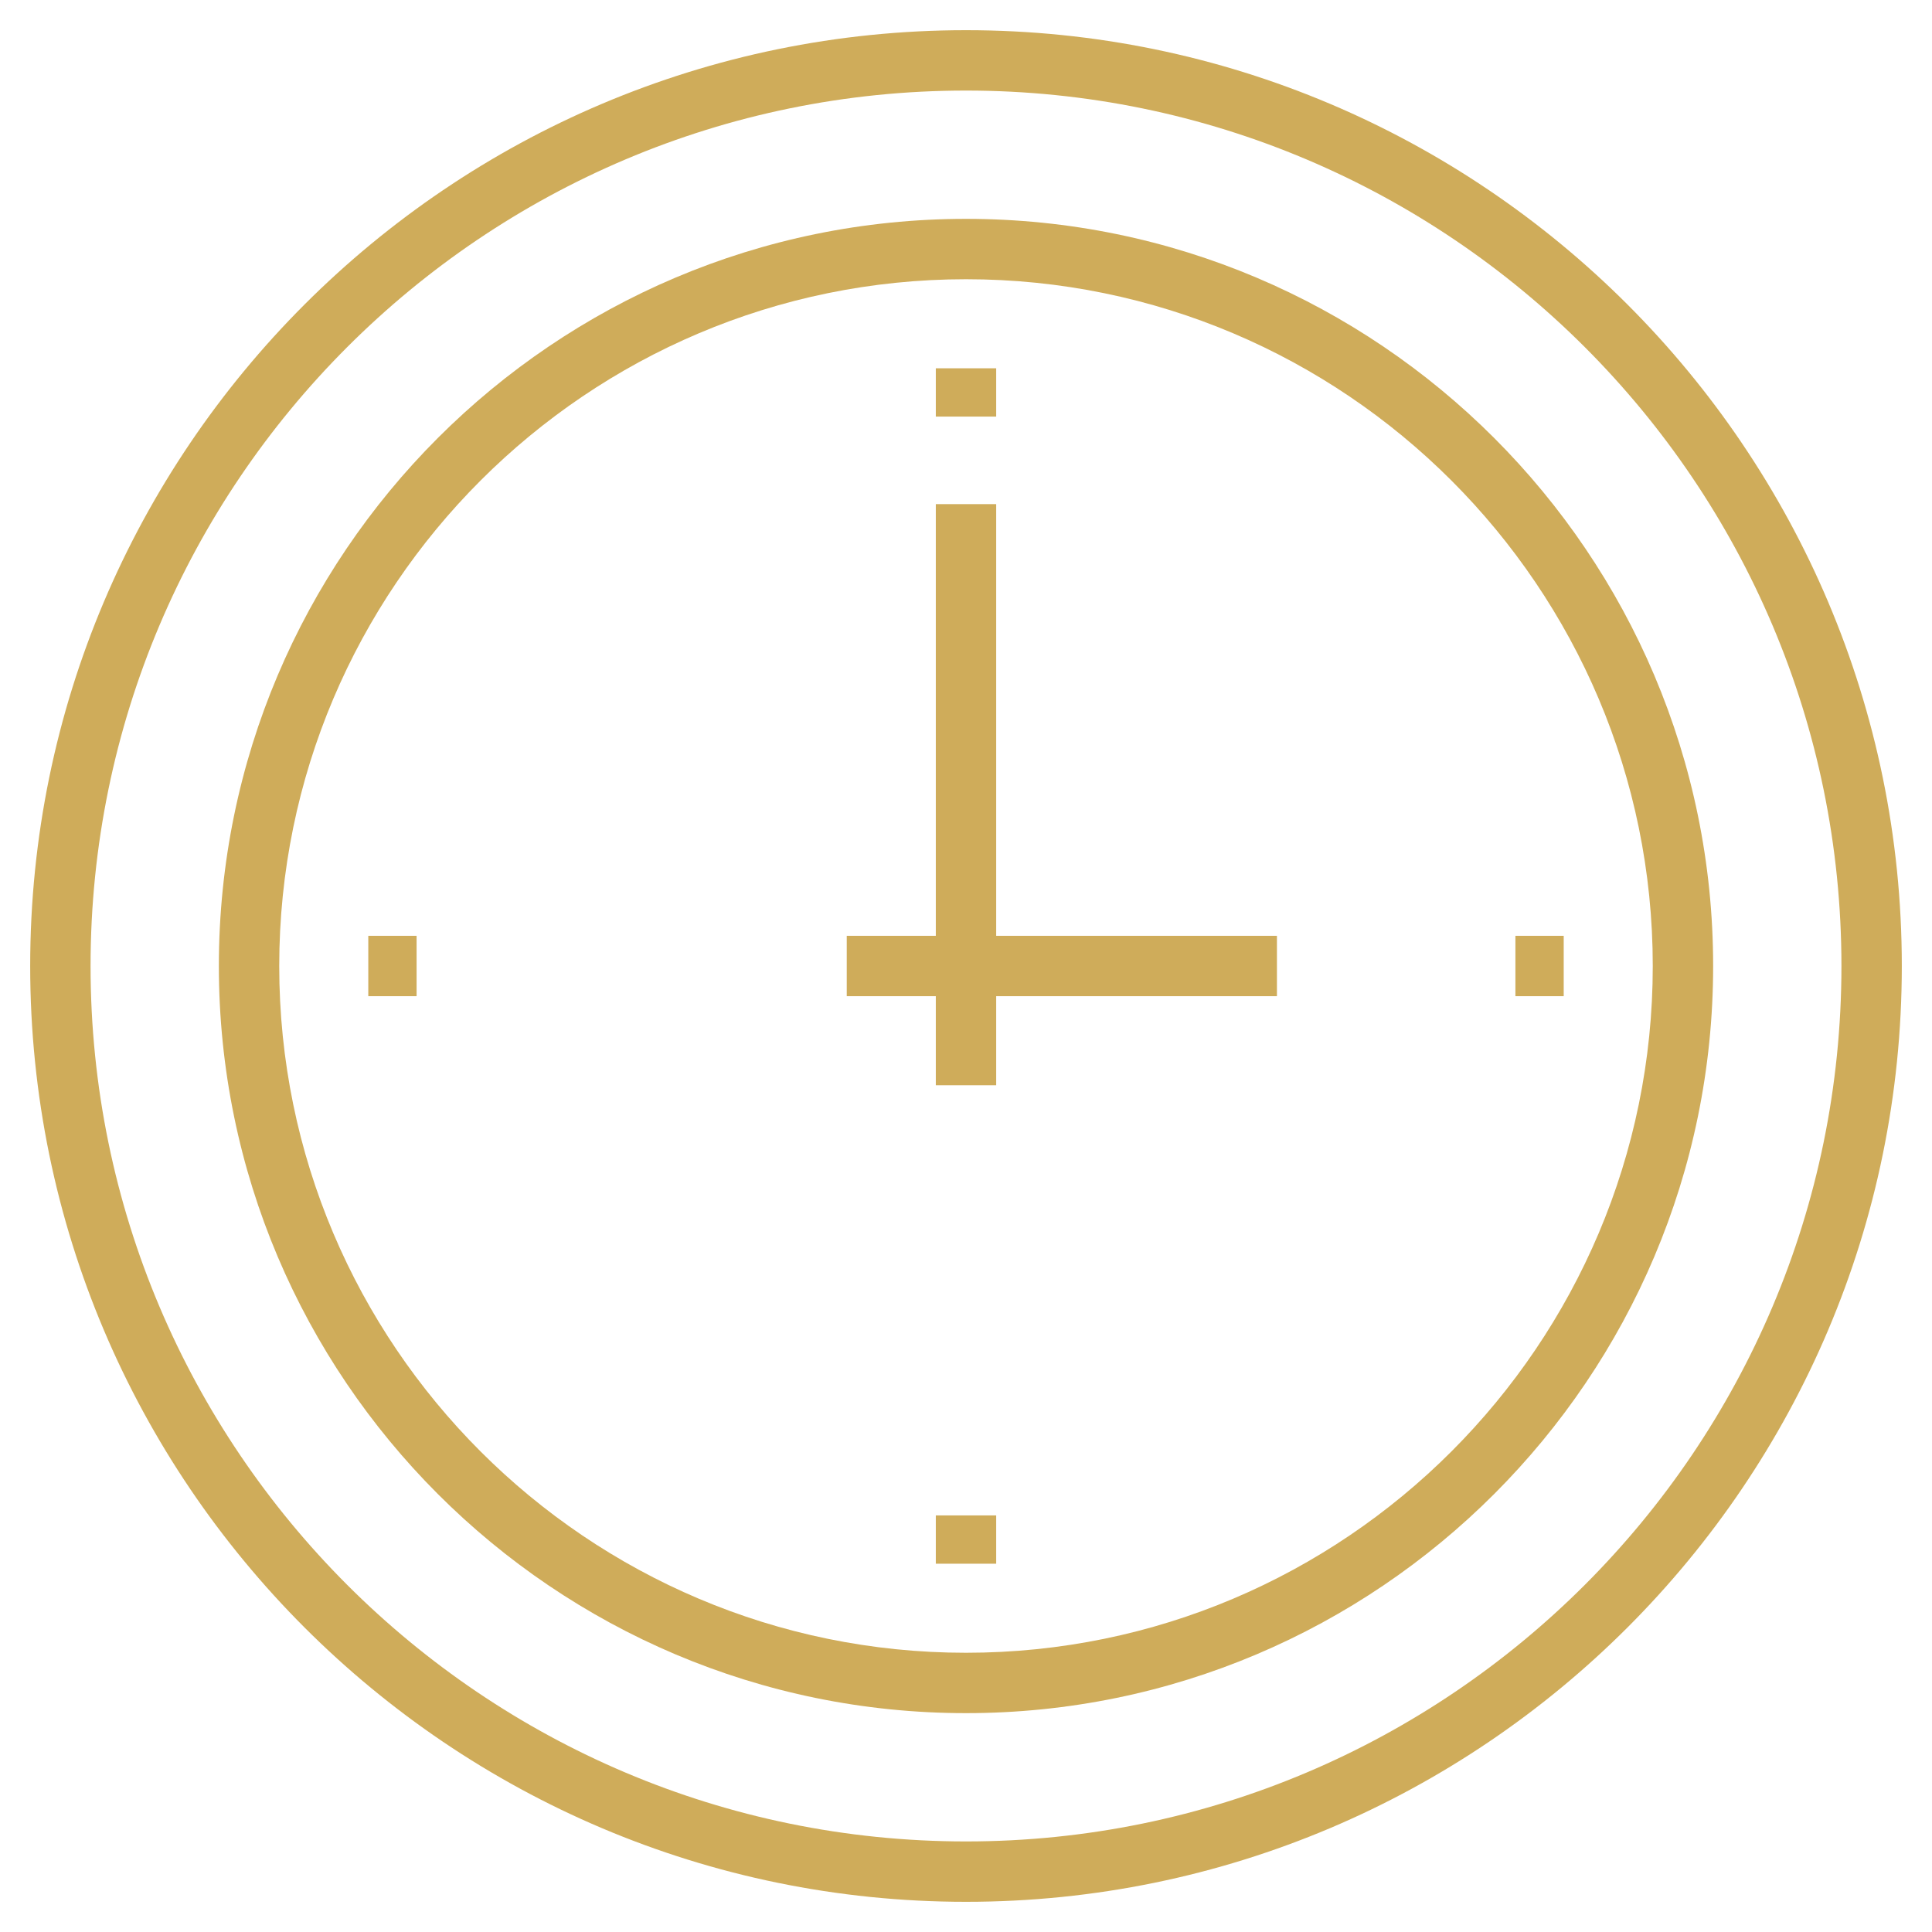
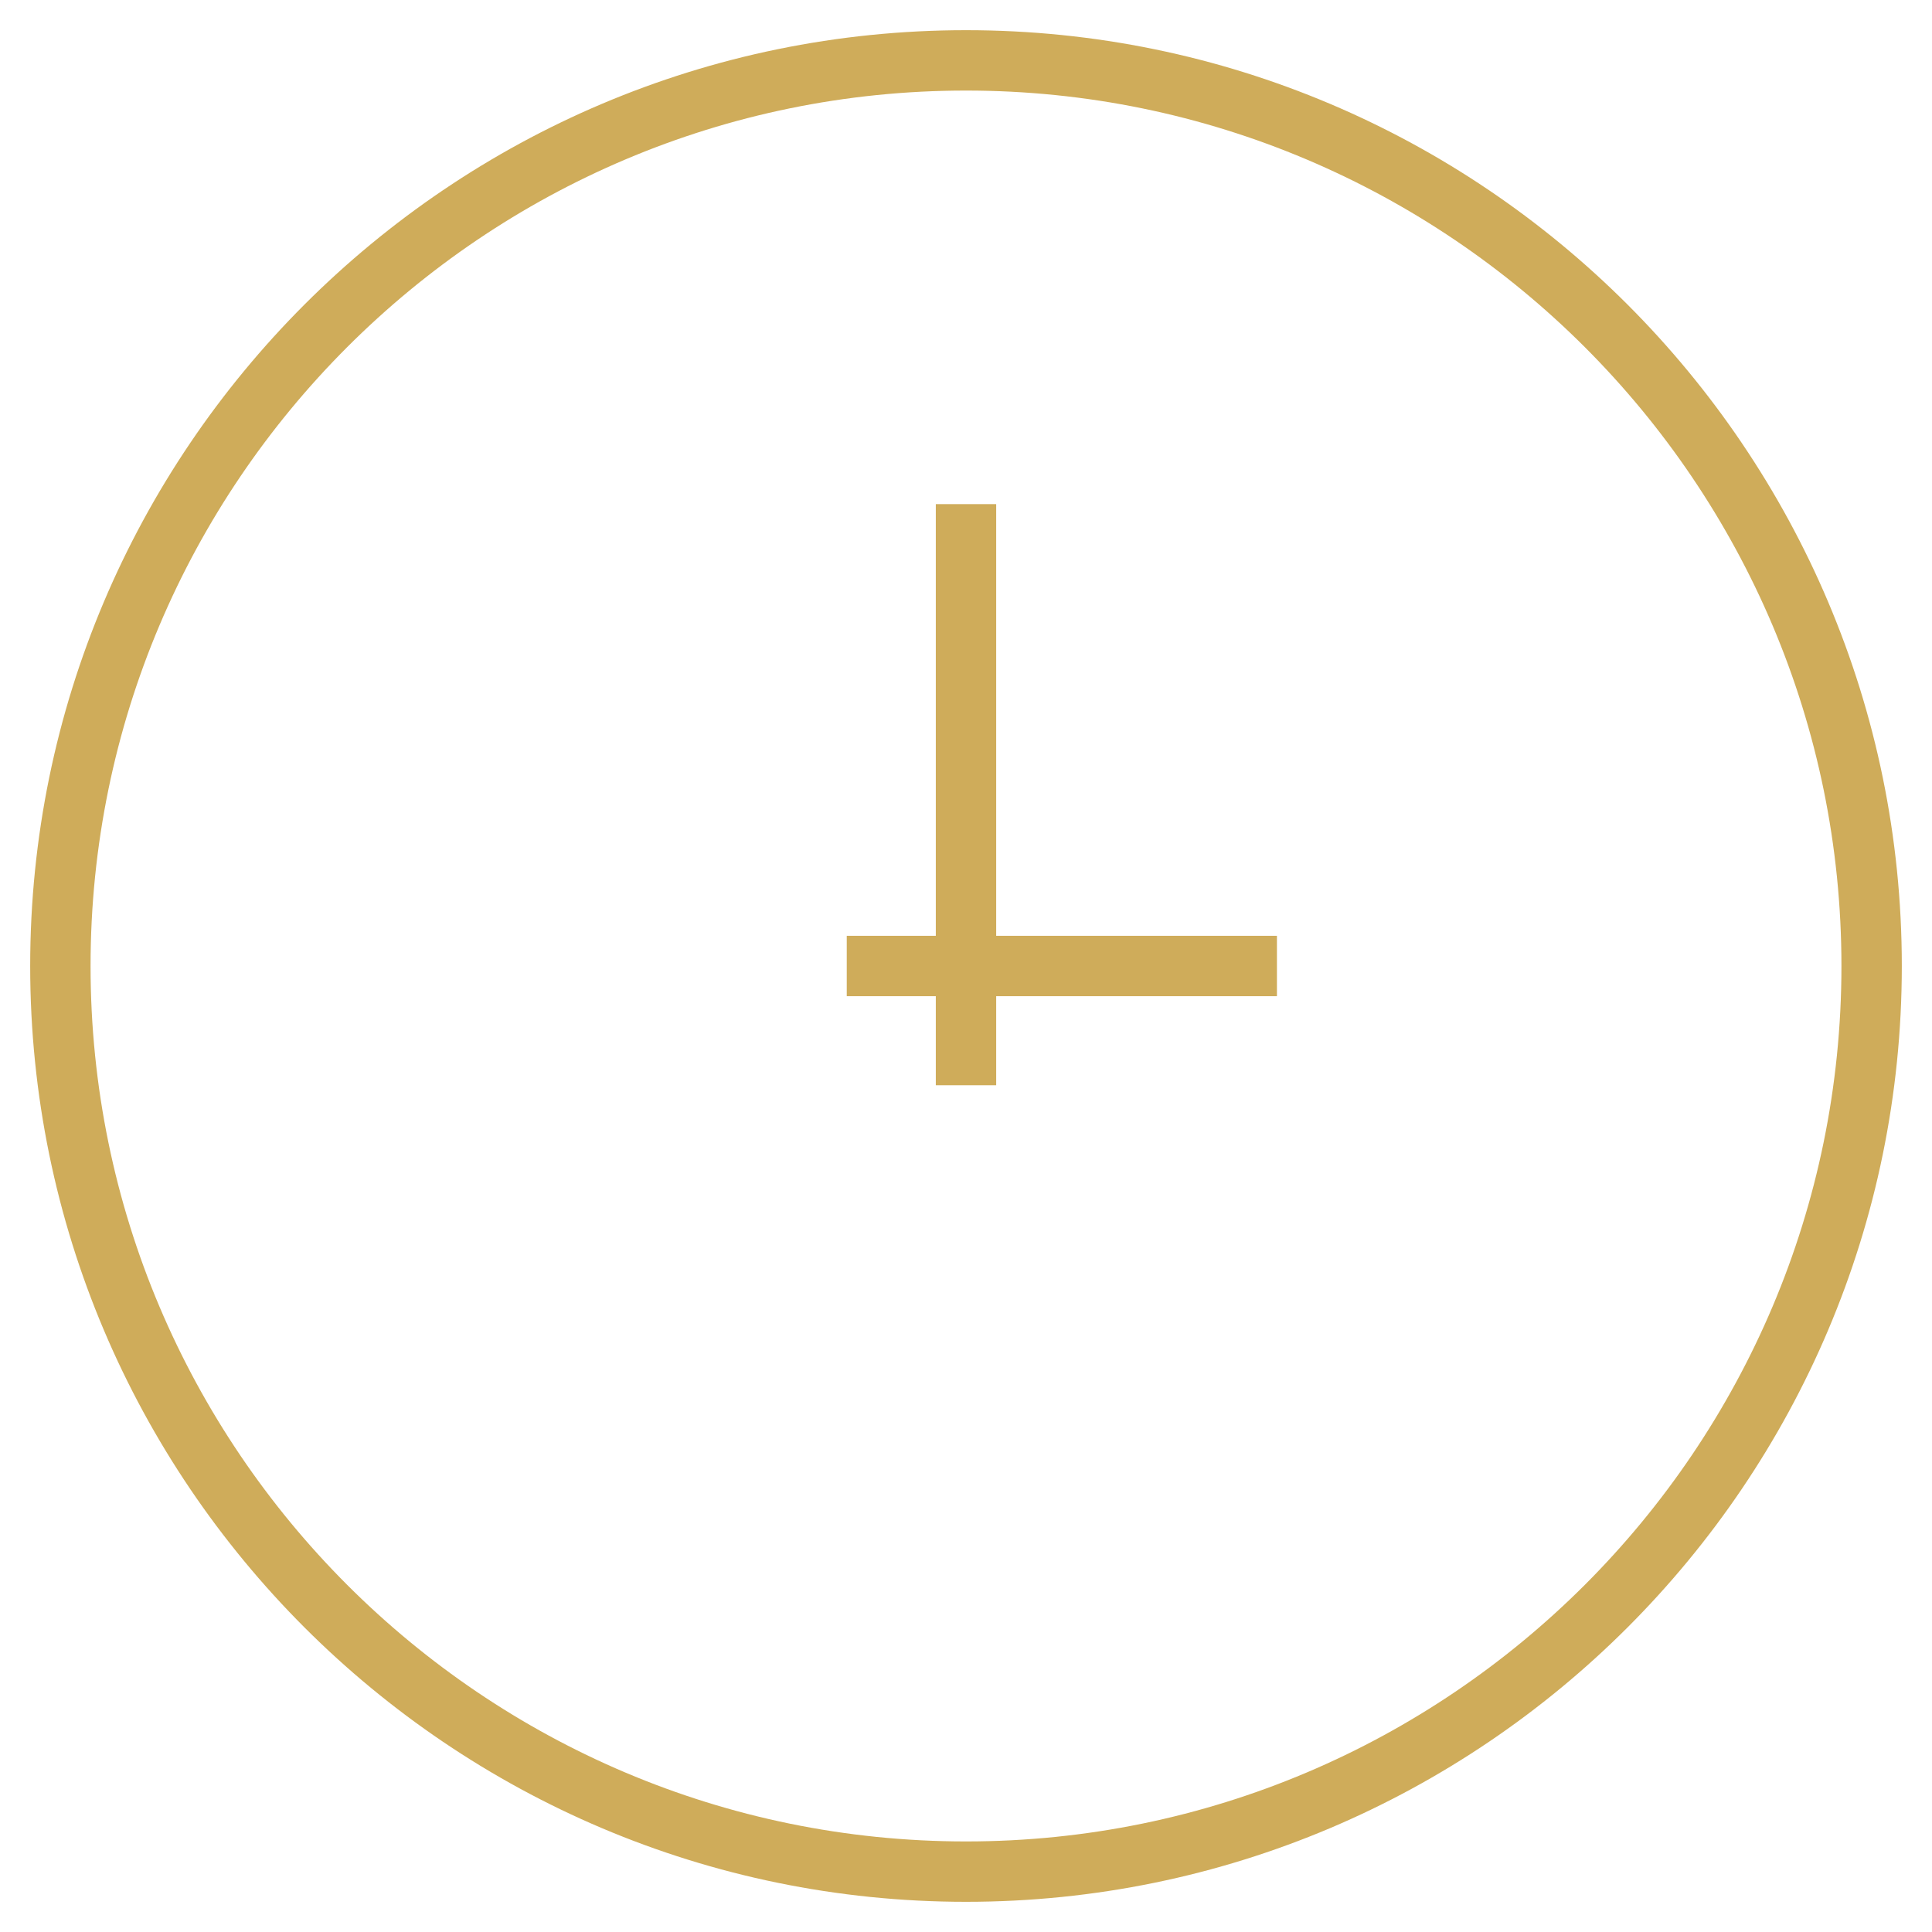
<svg xmlns="http://www.w3.org/2000/svg" enable-background="new 0 0 128 128" id="Слой_1" version="1.1" viewBox="0 0 128 128" xml:space="preserve">
  <g>
-     <path d="M64,113.5c27.3,0,49.5-22.2,49.5-49.5S91.3,14.5,64,14.5S14.5,36.7,14.5,64S36.7,113.5,64,113.5z M64,18.5   c25.1,0,45.5,20.4,45.5,45.5S89.1,109.5,64,109.5S18.5,89.1,18.5,64S38.9,18.5,64,18.5z" fill="#CFAC5A" />
    <path d="M64,126c34.2,0,62-27.8,62-62S98.2,2,64,2S2,29.8,2,64S29.8,126,64,126z M64,6c32,0,58,26,58,58   s-26,58-58,58S6,96,6,64S32,6,64,6z" fill="#CFAC5A" />
-     <rect fill="#CFAC5A" height="3.2" width="4" x="62" y="24.4" />
-     <rect fill="#CFAC5A" height="4" width="3.2" x="100.4" y="62" />
-     <rect fill="#CFAC5A" height="3.2" width="4" x="62" y="100.4" />
-     <rect fill="#CFAC5A" height="4" width="3.2" x="24.4" y="62" />
    <polygon fill="#CFAC5A" points="62,71.9 66,71.9 66,66 84.6,66 84.6,62 66,62 66,33.4 62,33.4 62,62 56.1,62 56.1,66 62,66  " />
  </g>
</svg>